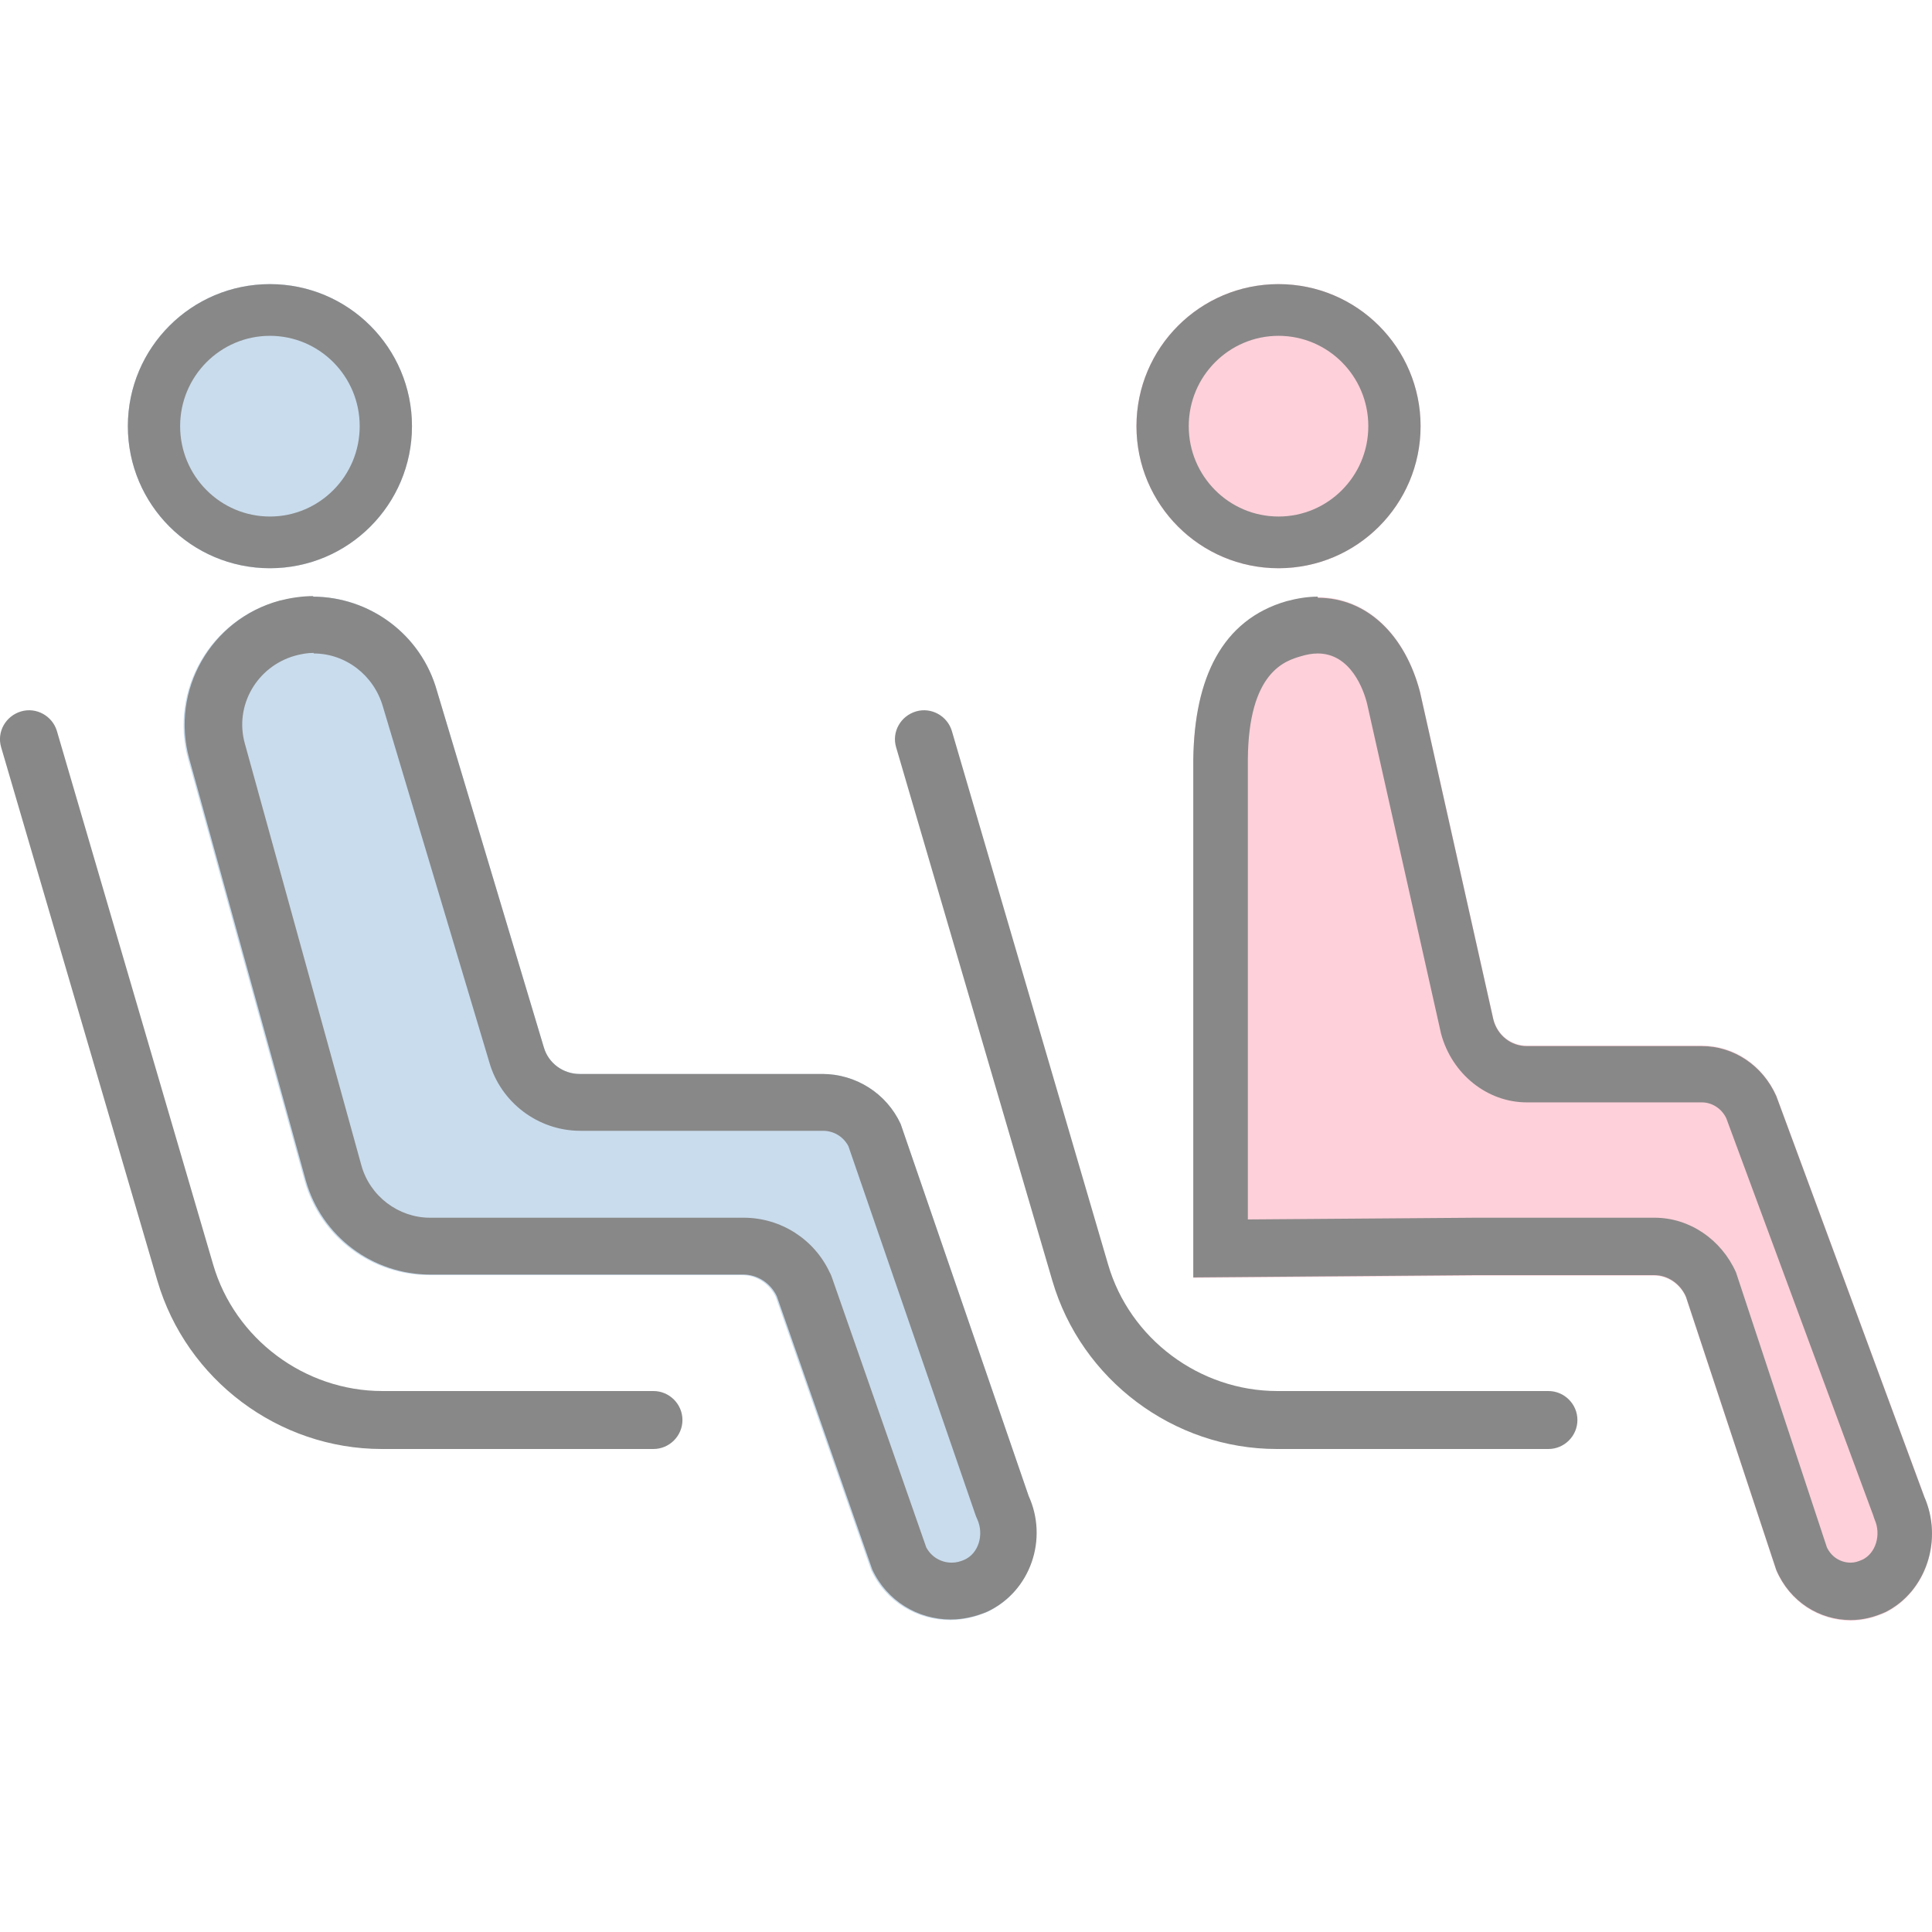
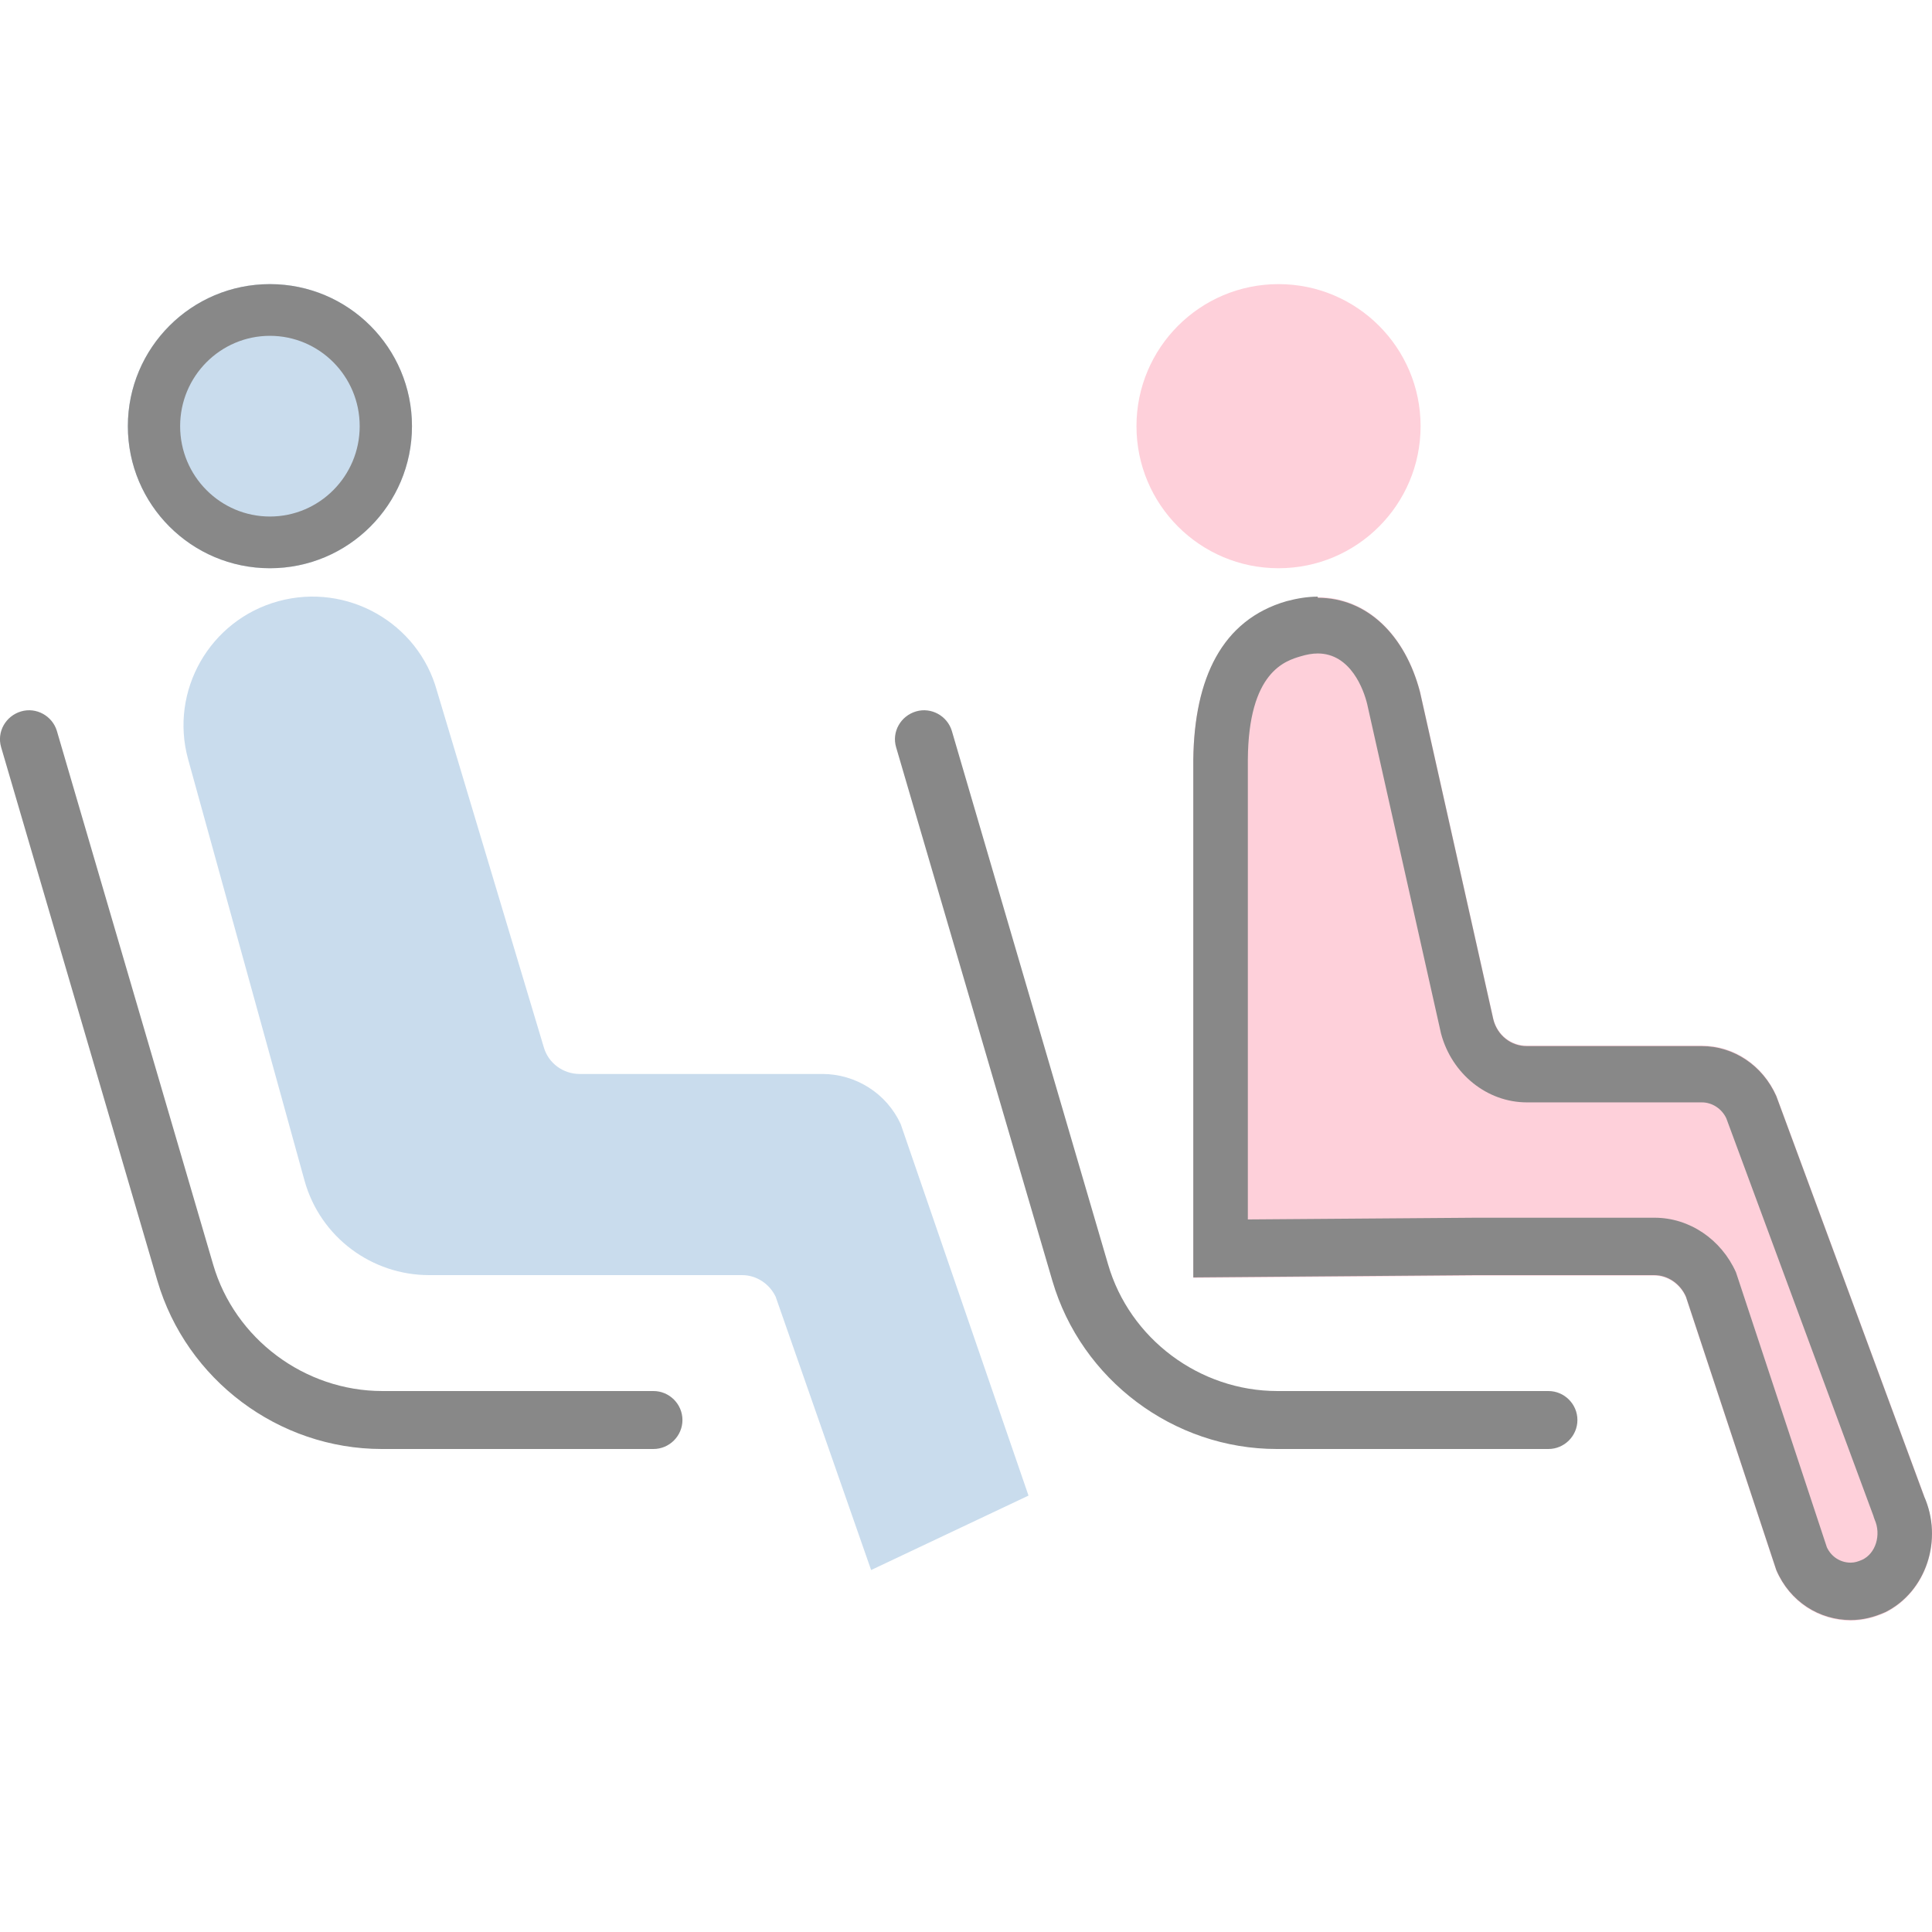
<svg xmlns="http://www.w3.org/2000/svg" id="_編集モードのコピー" viewBox="0 0 34 34">
  <defs>
    <style>.cls-1{fill:none;}.cls-2{fill:#fed0da;}.cls-3{fill:#c9dced;}.cls-4{fill:#888;}</style>
  </defs>
-   <rect class="cls-1" width="34" height="34" />
  <g>
    <g>
-       <path class="cls-3" d="M18.1,26.32l-2.25-6.54c-.25-.54-.79-.88-1.38-.88h-4.27c-.29,0-.55-.19-.63-.47l-1.88-6.27c-.33-1.2-1.58-1.91-2.79-1.58-1.21,.33-1.92,1.58-1.59,2.78l2.05,7.42c.28,1,1.19,1.66,2.19,1.66,0,0,4.02,0,5.51,0,.25,0,.48,.15,.59,.38l1.68,4.81c.26,.56,.81,.88,1.39,.88,.22,0,.44-.05,.65-.14,.76-.36,1.07-1.28,.72-2.04Z" />
-       <path class="cls-4" d="M5.52,11.5c.56,0,1.06,.38,1.22,.94l1.87,6.25c.2,.71,.86,1.21,1.6,1.21h4.27c.19,0,.36,.1,.45,.27l2.23,6.47s.02,.06,.04,.1c.12,.27,.02,.6-.23,.71-.07,.03-.14,.05-.22,.05-.19,0-.36-.1-.45-.27l-1.66-4.75s-.02-.06-.04-.09c-.27-.58-.86-.96-1.51-.96H7.83s-.26,0-.26,0c-.56,0-1.06-.38-1.21-.92l-2.05-7.42c-.19-.67,.21-1.36,.88-1.55,.11-.03,.22-.05,.33-.05m0-1c-.2,0-.4,.03-.6,.08-1.21,.33-1.92,1.58-1.59,2.78l2.05,7.42c.28,1,1.19,1.66,2.19,1.66,0,0,4.02,0,5.51,0h0c.25,0,.48,.15,.59,.38l1.68,4.81c.26,.56,.81,.88,1.38,.88h0c.22,0,.44-.05,.65-.14,.76-.36,1.07-1.28,.72-2.04l-2.25-6.54c-.25-.54-.79-.88-1.38-.88h-4.27c-.29,0-.55-.19-.63-.47l-1.88-6.27c-.28-1-1.19-1.66-2.19-1.66h0Z" />
+       <path class="cls-3" d="M18.1,26.32l-2.25-6.54c-.25-.54-.79-.88-1.38-.88h-4.27c-.29,0-.55-.19-.63-.47l-1.88-6.27c-.33-1.2-1.58-1.91-2.79-1.58-1.21,.33-1.92,1.58-1.59,2.78l2.05,7.42c.28,1,1.19,1.66,2.19,1.66,0,0,4.02,0,5.51,0,.25,0,.48,.15,.59,.38l1.68,4.81Z" />
    </g>
    <g>
      <circle class="cls-3" cx="4.75" cy="7.5" r="2.5" />
      <path class="cls-4" d="M4.75,5.91c.87,0,1.58,.71,1.58,1.59s-.71,1.59-1.58,1.59-1.58-.71-1.58-1.59,.71-1.59,1.58-1.59m0-.91c-1.38,0-2.5,1.12-2.5,2.5s1.12,2.5,2.5,2.5,2.5-1.12,2.5-2.5-1.12-2.5-2.5-2.5h0Z" />
    </g>
    <path class="cls-4" d="M11.49,25.5H6.72c-1.82,0-3.44-1.22-3.95-2.96L.02,13.15c-.08-.27,.08-.55,.35-.63,.27-.08,.55,.08,.63,.34l2.75,9.39c.38,1.31,1.61,2.23,2.98,2.23h4.77c.28,0,.51,.23,.51,.51s-.23,.51-.51,.51Z" />
  </g>
  <g>
    <g>
      <path class="cls-2" d="M33.86,26.32l-2.6-7.04c-.24-.54-.75-.88-1.31-.88h-3.08c-.28,0-.52-.19-.59-.47l-1.29-5.76c-.32-1.2-1.21-1.91-2.35-1.58s-1.62,1.36-1.64,2.78v9.12l4.96-.04s1.74,0,3.15,0c.24,0,.46,.15,.56,.38l1.59,4.81c.24,.56,.76,.88,1.31,.88,.21,0,.41-.05,.61-.14,.72-.36,1.02-1.28,.68-2.04Z" />
      <path class="cls-4" d="M23.19,11.5c.58,0,.81,.64,.87,.89l1.3,5.8c.19,.71,.81,1.21,1.51,1.21h3.08c.18,0,.35,.11,.43,.28l2.59,7s.01,.04,.02,.06c.12,.27,.02,.6-.22,.71-.07,.03-.13,.05-.2,.05-.18,0-.34-.1-.42-.27l-1.57-4.75s-.02-.06-.03-.09c-.26-.58-.82-.96-1.43-.96h-3.16s-4,.03-4,.03V13.37c.01-1.55,.66-1.74,.93-1.82,.1-.03,.2-.05,.3-.05m0-1c-.18,0-.36,.03-.55,.08-1.14,.33-1.62,1.36-1.64,2.78v9.12l4.96-.04s1.74,0,3.15,0h0c.24,0,.46,.15,.56,.38l1.59,4.81c.24,.56,.76,.88,1.31,.88h0c.21,0,.41-.05,.61-.14,.72-.36,1.02-1.28,.68-2.04l-2.6-7.04c-.24-.54-.75-.88-1.31-.88h-3.08c-.28,0-.52-.19-.59-.47l-1.29-5.76c-.26-1-.93-1.66-1.8-1.66h0Z" />
    </g>
    <path class="cls-4" d="M27.24,25.5h-4.77c-1.82,0-3.44-1.22-3.95-2.96l-2.75-9.39c-.08-.27,.08-.55,.35-.63,.27-.08,.55,.08,.63,.34l2.75,9.39c.38,1.31,1.61,2.23,2.98,2.23h4.77c.28,0,.51,.23,.51,.51s-.23,.51-.51,.51Z" />
    <g>
      <circle class="cls-2" cx="22.5" cy="7.5" r="2.5" />
-       <path class="cls-4" d="M22.5,5.91c.87,0,1.58,.71,1.58,1.59s-.71,1.59-1.58,1.59-1.58-.71-1.58-1.59,.71-1.59,1.58-1.59m0-.91c-1.38,0-2.5,1.12-2.5,2.5s1.12,2.5,2.5,2.5,2.5-1.12,2.5-2.5-1.12-2.5-2.5-2.5h0Z" />
    </g>
  </g>
  <rect class="cls-1" width="34" height="34" />
</svg>